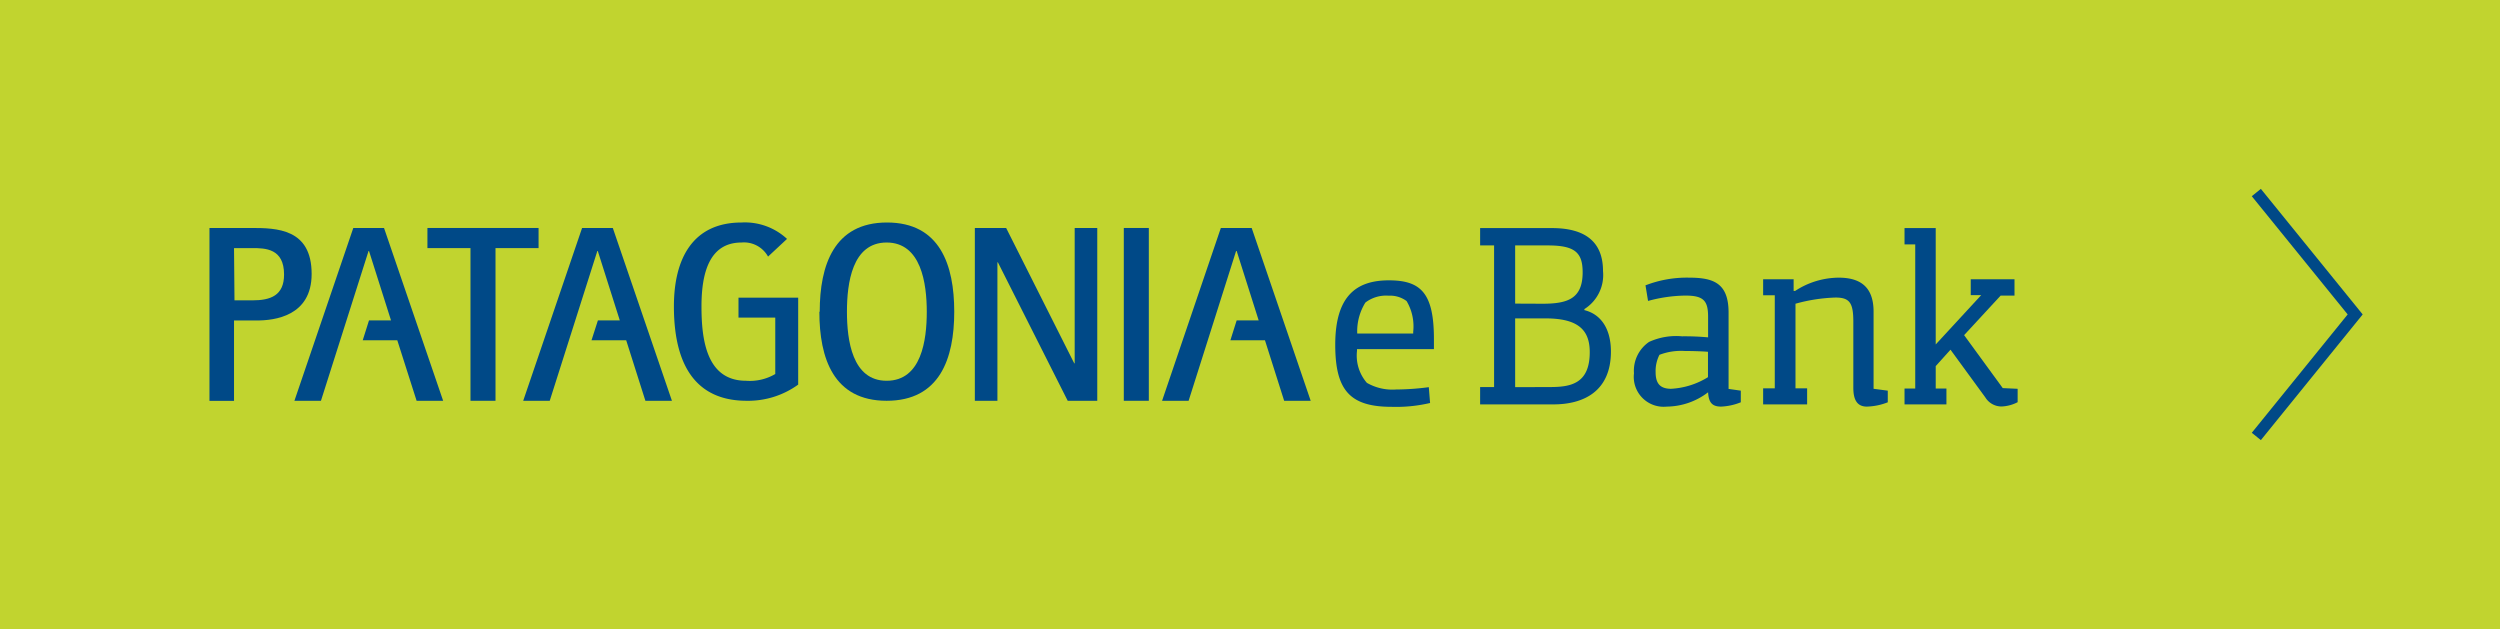
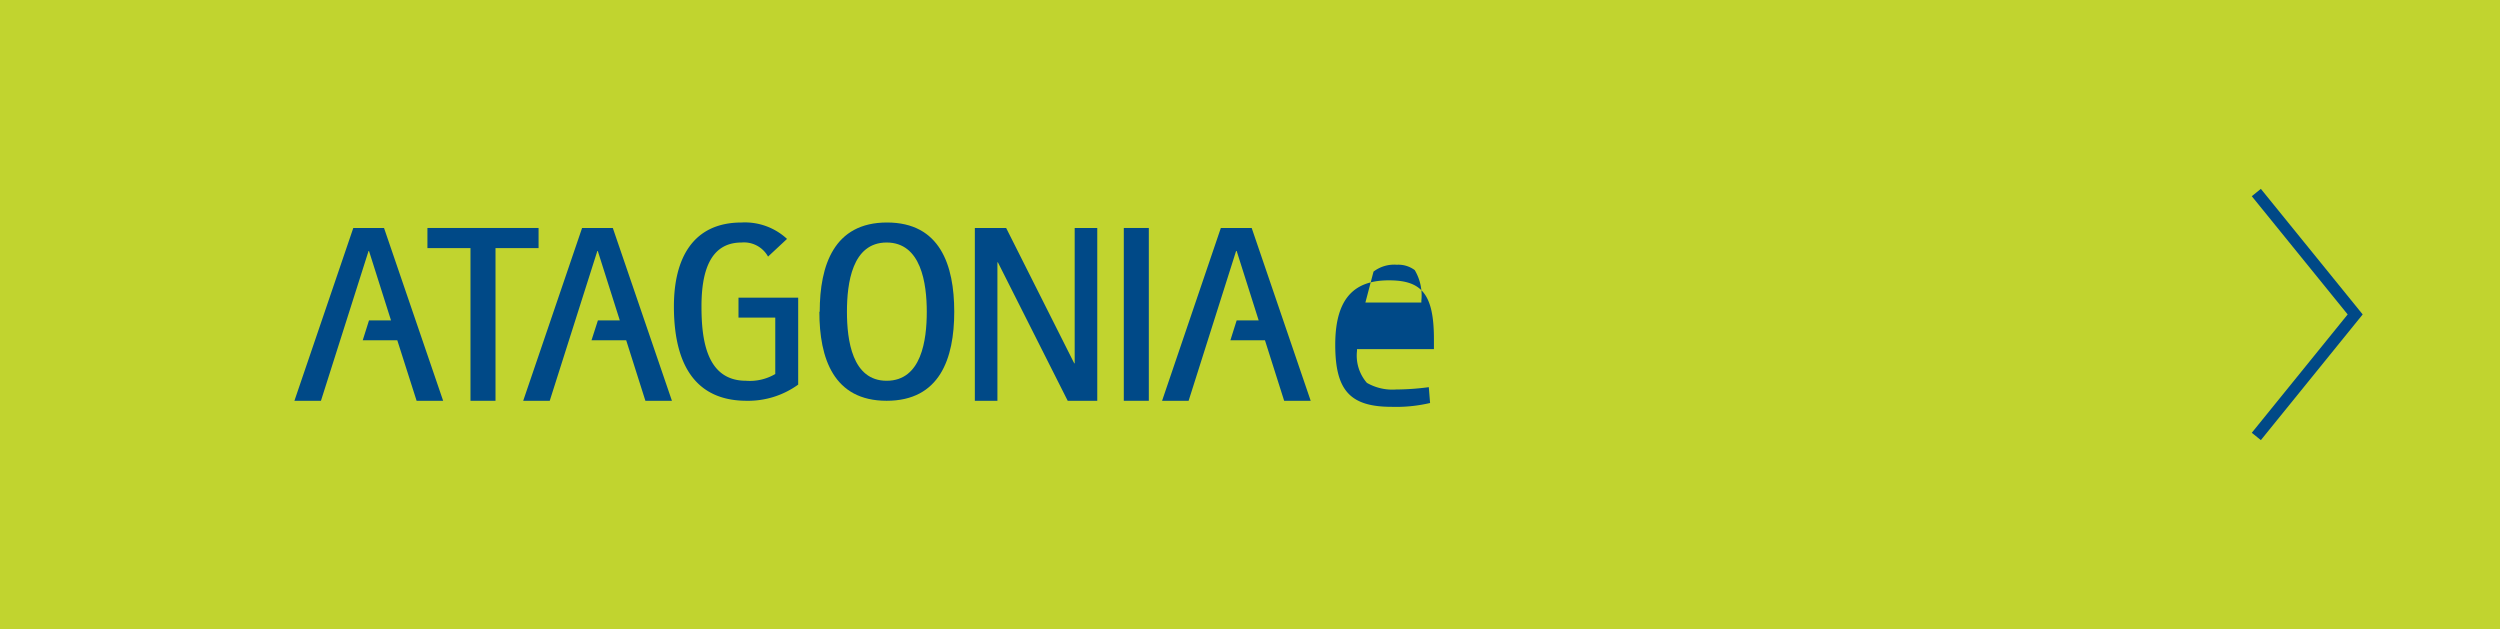
<svg xmlns="http://www.w3.org/2000/svg" viewBox="0 0 214.83 54.05">
  <defs>
    <style>.cls-1{fill:#c1d42f;}.cls-2{fill:#004987;}</style>
  </defs>
  <title>patagonia-ebank</title>
  <g id="Layer_2" data-name="Layer 2">
    <g id="Capa_1" data-name="Capa 1">
      <rect id="_Rectangle_" data-name="&lt;Rectangle&gt;" class="cls-1" width="214.83" height="54.05" />
      <g id="_Group_" data-name="&lt;Group&gt;">
        <g id="_Group_2" data-name="&lt;Group&gt;">
          <g id="_Group_3" data-name="&lt;Group&gt;">
            <g id="_Group_4" data-name="&lt;Group&gt;">
-               <path id="_Compound_Path_" data-name="&lt;Compound Path&gt;" class="cls-2" d="M18,19.59h3.57c2.2,0,5.21.05,5.21,3.95,0,3.64-3.21,4-4.71,4H20.11v6.91H18Zm2.15,6.22h1.53c1.57,0,2.73-.41,2.73-2.22,0-2.24-1.61-2.27-2.73-2.27H20.11Z" />
-             </g>
+               </g>
            <g id="_Group_5" data-name="&lt;Group&gt;">
              <polygon id="_Path_" data-name="&lt;Path&gt;" class="cls-2" points="40.43 21.32 36.73 21.32 36.73 19.59 46.28 19.59 46.28 21.32 42.58 21.32 42.58 34.44 40.43 34.44 40.43 21.32" />
            </g>
            <g id="_Group_6" data-name="&lt;Group&gt;">
              <path id="_Compound_Path_2" data-name="&lt;Compound Path&gt;" class="cls-2" d="M70.44,26.79c0-4,1.23-7.67,5.78-7.67S82,22.76,82,26.79s-1.25,7.65-5.81,7.65-5.78-3.65-5.78-7.65m5.78,5.93c3,0,3.45-3.5,3.45-5.93s-.48-5.95-3.45-5.95-3.41,3.51-3.41,5.95.45,5.93,3.41,5.93" />
            </g>
            <g id="_Group_7" data-name="&lt;Group&gt;">
              <polygon id="_Path_2" data-name="&lt;Path&gt;" class="cls-2" points="83.77 19.59 86.46 19.59 92.31 31.22 92.35 31.22 92.35 19.59 94.29 19.59 94.29 34.44 91.75 34.44 85.75 22.54 85.71 22.54 85.71 34.44 83.77 34.44 83.77 19.59" />
            </g>
            <g id="_Group_8" data-name="&lt;Group&gt;">
              <rect id="_Path_3" data-name="&lt;Path&gt;" class="cls-2" x="96.57" y="19.59" width="2.15" height="14.85" />
            </g>
            <g id="_Group_9" data-name="&lt;Group&gt;">
              <path id="_Path_4" data-name="&lt;Path&gt;" class="cls-2" d="M63.46,27.29h3.16v4.85a4.3,4.3,0,0,1-2.51.58c-3.42,0-3.83-3.57-3.83-6.39s.65-5.49,3.44-5.49A2.36,2.36,0,0,1,66,22.05l1.63-1.52a5.32,5.32,0,0,0-3.9-1.41c-4.21,0-5.82,3.12-5.82,7.21,0,5.75,2.43,8.11,6.25,8.11a7.33,7.33,0,0,0,4.43-1.39V25.58H63.46Z" />
            </g>
            <g id="_Group_10" data-name="&lt;Group&gt;">
              <polygon id="_Path_5" data-name="&lt;Path&gt;" class="cls-2" points="38.08 34.44 33 19.59 30.36 19.59 25.3 34.44 27.58 34.44 31.67 21.57 31.71 21.57 33.6 27.53 31.71 27.53 31.17 29.24 34.14 29.24 35.8 34.44 38.08 34.44" />
            </g>
            <g id="_Group_11" data-name="&lt;Group&gt;">
              <polygon id="_Path_6" data-name="&lt;Path&gt;" class="cls-2" points="112.63 34.44 107.56 19.59 104.91 19.59 99.86 34.44 102.14 34.44 106.22 21.57 106.27 21.57 108.16 27.53 106.27 27.53 105.73 29.24 108.7 29.24 110.35 34.44 112.63 34.44" />
            </g>
            <g id="_Group_12" data-name="&lt;Group&gt;">
              <polygon id="_Path_7" data-name="&lt;Path&gt;" class="cls-2" points="57.74 34.44 52.66 19.59 50.02 19.59 44.96 34.44 47.24 34.44 51.33 21.57 51.37 21.57 53.26 27.53 51.38 27.53 50.83 29.24 53.81 29.24 55.46 34.44 57.74 34.44" />
            </g>
            <g id="_Group_13" data-name="&lt;Group&gt;">
-               <path id="_Compound_Path_3" data-name="&lt;Compound Path&gt;" class="cls-2" d="M116.61,30v.15a3.57,3.57,0,0,0,.85,2.75,4.4,4.4,0,0,0,2.51.57,22,22,0,0,0,2.81-.2l.11,1.36a12.75,12.75,0,0,1-3.3.33c-3.6,0-4.85-1.43-4.85-5.34,0-4.22,1.84-5.53,4.61-5.53s3.87,1.12,3.87,5.05V30Zm.72-4a4.68,4.68,0,0,0-.7,2.66h4.81v-.16a4.25,4.25,0,0,0-.57-2.63,2.36,2.36,0,0,0-1.54-.46,2.91,2.91,0,0,0-2,.59" />
+               <path id="_Compound_Path_3" data-name="&lt;Compound Path&gt;" class="cls-2" d="M116.61,30v.15a3.57,3.57,0,0,0,.85,2.75,4.4,4.4,0,0,0,2.51.57,22,22,0,0,0,2.81-.2l.11,1.36a12.75,12.75,0,0,1-3.3.33c-3.6,0-4.85-1.43-4.85-5.34,0-4.22,1.84-5.53,4.61-5.53s3.87,1.12,3.87,5.05V30Zm.72-4h4.81v-.16a4.25,4.25,0,0,0-.57-2.63,2.36,2.36,0,0,0-1.54-.46,2.91,2.91,0,0,0-2,.59" />
            </g>
            <g id="_Group_14" data-name="&lt;Group&gt;">
-               <path id="_Compound_Path_4" data-name="&lt;Compound Path&gt;" class="cls-2" d="M127.19,33.26h1.2V21.09h-1.2V19.6h6.17c2.5,0,4.39.9,4.39,3.69a3.46,3.46,0,0,1-1.6,3.27v.09c1.49.37,2.28,1.69,2.28,3.56,0,3.42-2.35,4.54-4.94,4.54h-6.3Zm5.36-7.16c2.15,0,3.45-.42,3.45-2.7,0-1.72-.69-2.31-3-2.31H130.2v5Zm.63,7.16c1.76,0,3.43-.26,3.43-3,0-1.91-1-2.9-3.8-2.9H130.2v5.91Z" />
-             </g>
+               </g>
            <g id="_Group_15" data-name="&lt;Group&gt;">
-               <path id="_Compound_Path_5" data-name="&lt;Compound Path&gt;" class="cls-2" d="M149.59,33.57v1a5.08,5.08,0,0,1-1.69.37c-.79,0-1.07-.37-1.12-1.23a5.92,5.92,0,0,1-3.54,1.23,2.57,2.57,0,0,1-2.83-2.86,3,3,0,0,1,1.3-2.7,5.61,5.61,0,0,1,2.83-.48,21.89,21.89,0,0,1,2.24.09V27.22c0-1.38-.39-1.82-1.95-1.82a12.7,12.7,0,0,0-3.21.46l-.22-1.34a9.8,9.8,0,0,1,3.76-.66c2.1,0,3.38.48,3.38,3v6.56Zm-6-.16a6.69,6.69,0,0,0,3.18-1V30.23c-.59-.05-1.56-.07-2-.07a5.21,5.21,0,0,0-2.17.33,3.07,3.07,0,0,0-.33,1.47c0,.9.3,1.45,1.34,1.45" />
-             </g>
+               </g>
            <g id="_Group_16" data-name="&lt;Group&gt;">
-               <path id="_Path_8" data-name="&lt;Path&gt;" class="cls-2" d="M162.22,33.57v1a5.24,5.24,0,0,1-1.8.37c-.94,0-1.16-.75-1.16-1.63V27.66c0-1.61-.29-2.11-1.58-2.09a14.34,14.34,0,0,0-3.39.53v7.27h1v1.38h-3.78V33.37h1v-8h-1V24h2.62V25l.13,0A6.9,6.9,0,0,1,158,23.86c1.8,0,3,.74,3,2.92v6.63Z" />
-             </g>
+               </g>
            <g id="_Group_17" data-name="&lt;Group&gt;">
-               <path id="_Path_9" data-name="&lt;Path&gt;" class="cls-2" d="M173.38,33.41v1.15a3.25,3.25,0,0,1-1.38.37,1.63,1.63,0,0,1-1.39-.77l-3-4.11-1.27,1.41v1.93h.92v1.36h-3.6V33.39h.92V21h-.92V19.6h2.68v10l3.91-4.24h-.9V24h3.76V25.4h-1.19l-3.14,3.4,3.32,4.55Z" />
-             </g>
+               </g>
          </g>
        </g>
        <g id="_Group_18" data-name="&lt;Group&gt;">
          <polygon id="_Path_10" data-name="&lt;Path&gt;" class="cls-2" points="194.28 37.82 193.5 37.19 201.74 27.02 193.5 16.86 194.28 16.23 203.03 27.02 194.28 37.82" />
        </g>
      </g>
    </g>
  </g>
</svg>